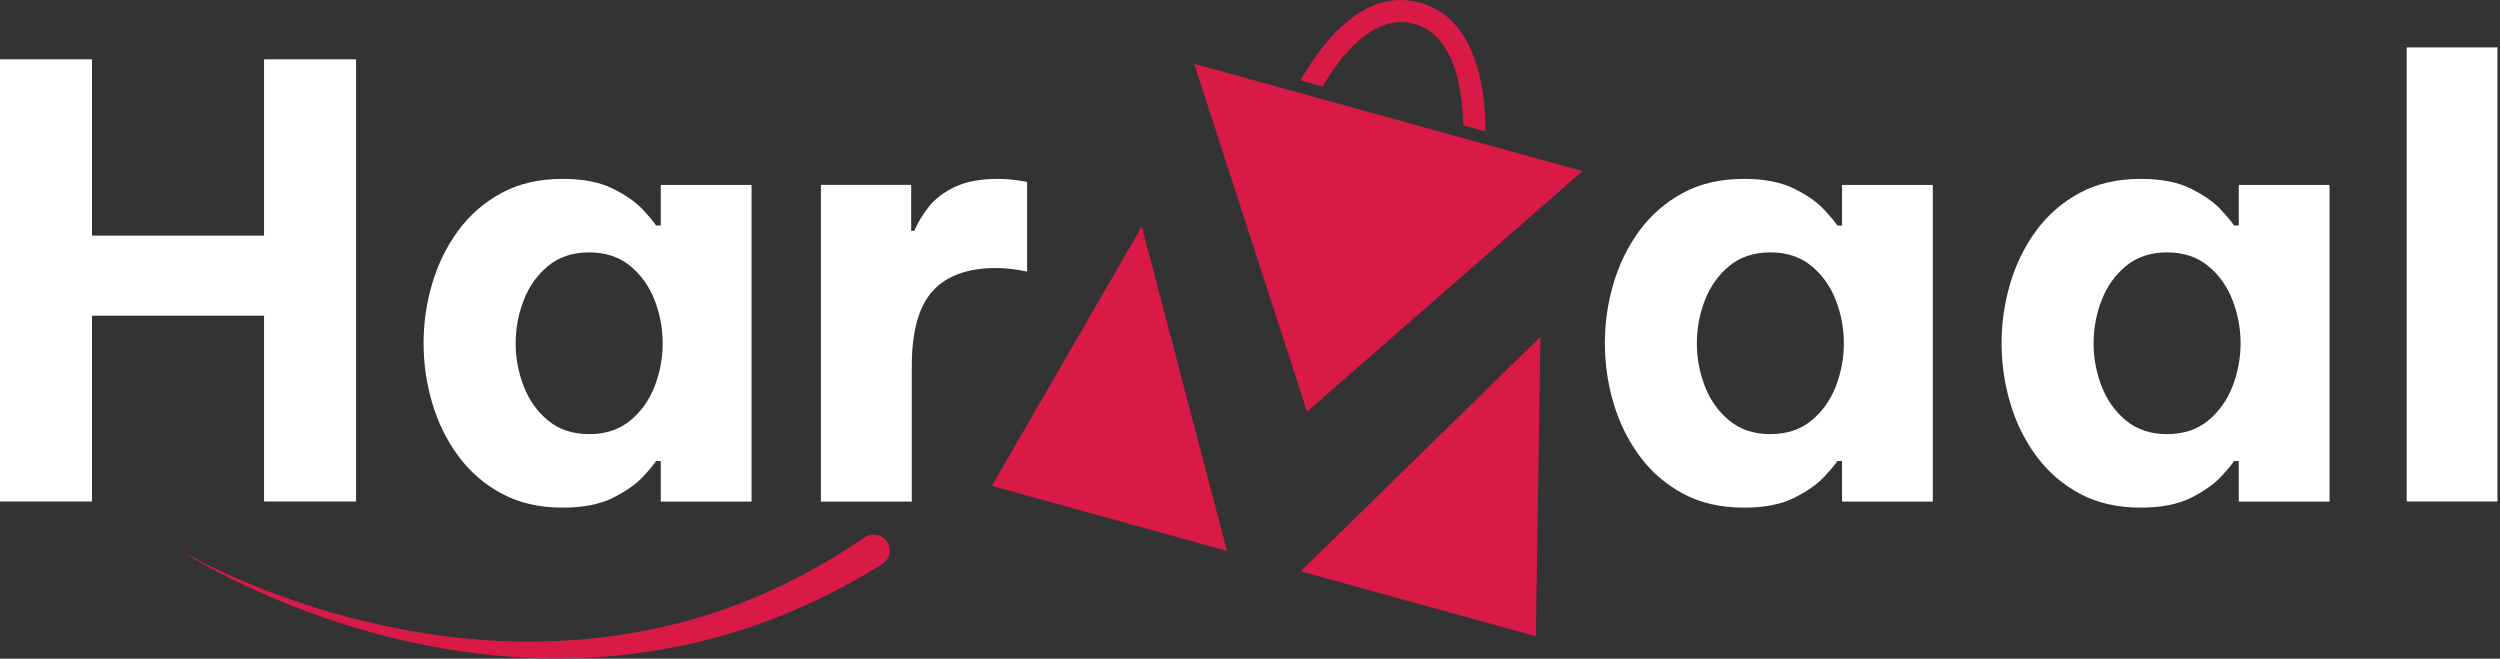
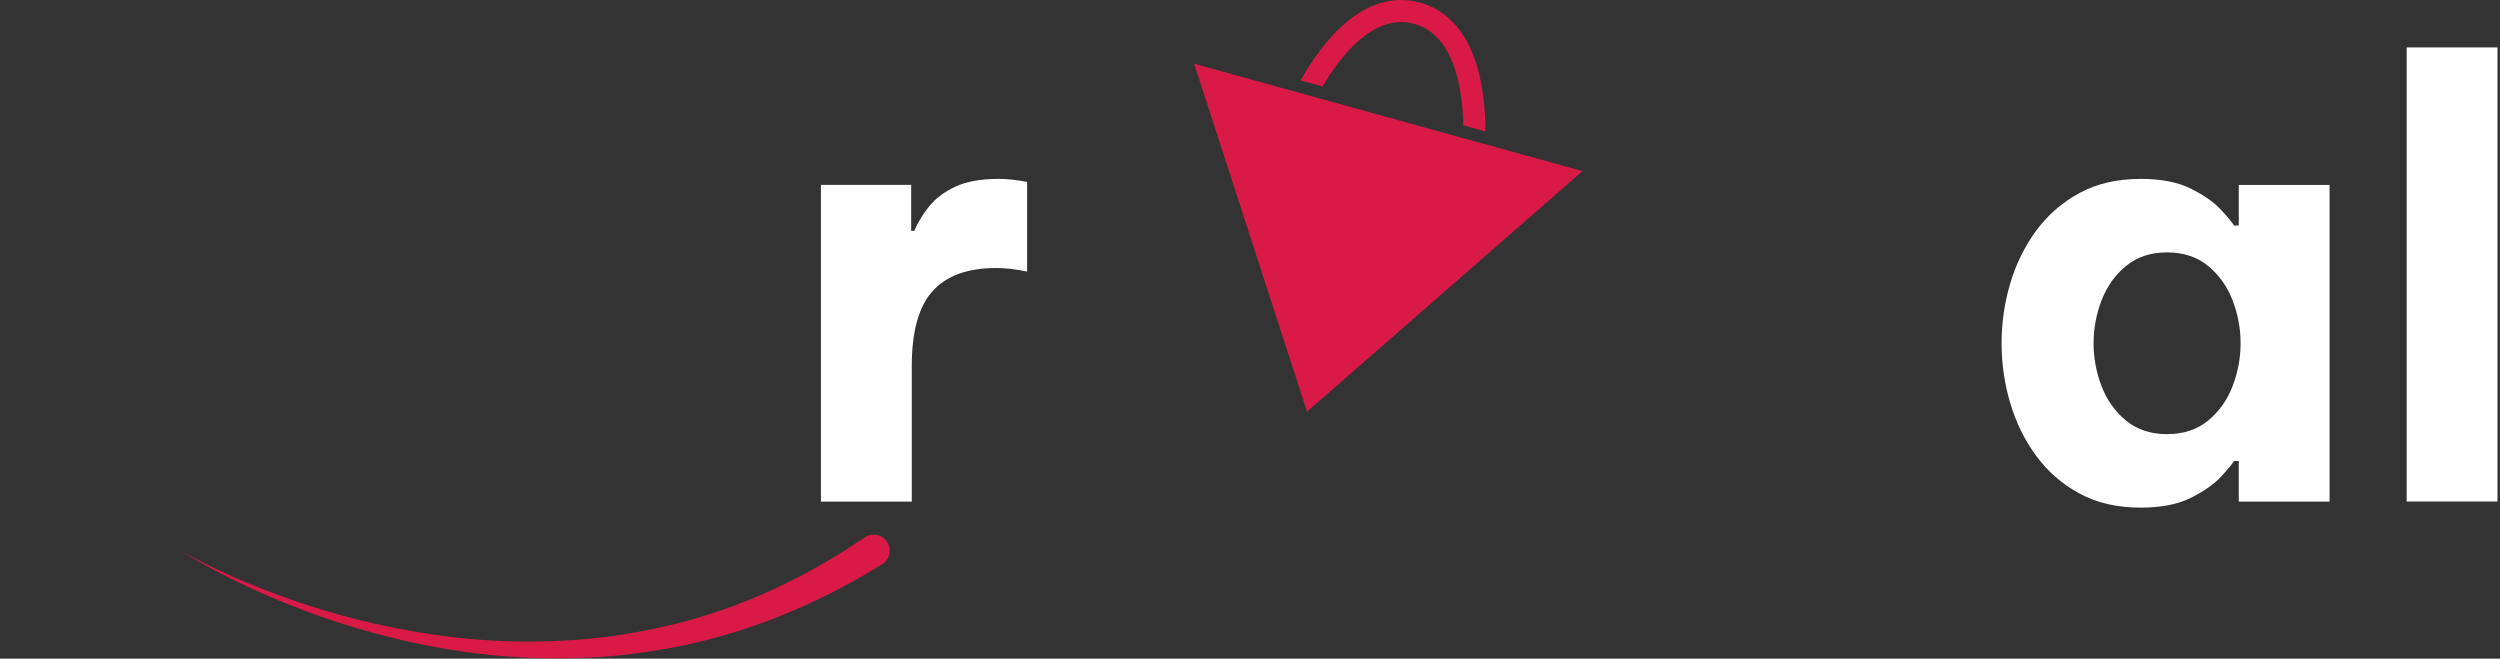
<svg xmlns="http://www.w3.org/2000/svg" fill="none" viewBox="0 0 334 88" height="88" width="334">
  <rect x="0" y="0" width="334" height="88" fill="#333333" stroke="none" />
-   <path fill="#D91A46" d="M152.545 30.269L132.512 64.911L163.923 73.601L152.545 30.269Z" />
-   <path fill="#D91A46" d="M205.801 44.993L205.19 85.013L173.778 76.324L205.801 44.993Z" />
  <path fill="#D91A46" d="M185.479 15.694L159.538 8.516L174.62 54.998L211.421 22.86L185.479 15.694Z" />
  <path fill="#D91A46" d="M176.698 11.551C179.029 7.581 183.506 1.685 188.942 3.185C194.388 4.685 195.404 12.094 195.496 16.744L198.45 17.563C198.462 12.29 197.423 2.481 189.715 0.357C181.995 -1.777 176.329 6.162 173.755 10.743L176.698 11.551Z" />
  <path fill="#D91A46" d="M24.21 73.601C27.741 75.597 31.446 77.282 35.219 78.747C38.993 80.225 42.835 81.482 46.747 82.509C54.56 84.552 62.592 85.718 70.612 85.718C74.616 85.706 78.62 85.452 82.567 84.875C86.502 84.252 90.414 83.444 94.211 82.232C101.815 79.89 108.959 76.266 115.49 71.812L115.513 71.8C116.494 71.131 117.821 71.385 118.49 72.366C119.16 73.347 118.906 74.674 117.925 75.343C117.902 75.355 117.867 75.378 117.844 75.389C110.77 79.775 103.108 83.225 95.088 85.325C91.083 86.41 86.987 87.079 82.89 87.541C78.782 87.956 74.651 88.037 70.554 87.875C62.338 87.506 54.237 85.96 46.436 83.548C42.535 82.336 38.716 80.894 35 79.255C31.284 77.593 27.649 75.759 24.21 73.601Z" />
-   <path fill="white" d="M0 67V7.927H12.29V31.48H35.277V7.927H47.567V67H35.277V42.178H12.29V67H0Z" />
-   <path fill="white" d="M75.193 23.899C77.905 23.899 80.144 24.337 81.898 25.214C83.652 26.091 85.002 27.037 85.925 28.053C86.86 29.068 87.425 29.761 87.645 30.13H88.279V24.706H100.408V67.011H88.279V61.588H87.645C87.437 61.957 86.86 62.649 85.925 63.665C84.991 64.68 83.652 65.615 81.898 66.504C80.144 67.381 77.905 67.819 75.193 67.819C72.054 67.819 69.331 67.196 67.011 65.938C64.692 64.692 62.765 63.007 61.219 60.907C59.672 58.806 58.518 56.452 57.745 53.844C56.972 51.236 56.591 48.571 56.591 45.859C56.591 43.147 56.972 40.481 57.745 37.873C58.518 35.265 59.672 32.911 61.219 30.811C62.765 28.711 64.692 27.037 67.011 25.78C69.331 24.522 72.054 23.899 75.193 23.899ZM78.713 33.719C76.532 33.719 74.709 34.319 73.243 35.519C71.778 36.719 70.693 38.243 69.966 40.112C69.25 41.97 68.892 43.886 68.892 45.859C68.892 47.832 69.25 49.748 69.966 51.606C70.681 53.464 71.778 54.998 73.243 56.199C74.709 57.399 76.532 57.999 78.713 57.999C80.894 57.999 82.717 57.399 84.183 56.199C85.648 54.998 86.733 53.475 87.46 51.606C88.176 49.748 88.533 47.832 88.533 45.859C88.533 43.886 88.176 41.97 87.46 40.112C86.745 38.254 85.648 36.719 84.183 35.519C82.706 34.319 80.894 33.719 78.713 33.719Z" />
  <path fill="white" d="M109.674 67V24.695H121.733V30.846H122.137C122.622 29.726 123.28 28.642 124.133 27.568C124.987 26.507 126.153 25.63 127.642 24.937C129.13 24.245 131.046 23.899 133.388 23.899C134.554 23.899 135.835 24.037 137.22 24.302V36.281C135.673 35.958 134.288 35.808 133.065 35.808C129.28 35.808 126.464 36.835 124.607 38.877C122.749 40.931 121.814 44.266 121.814 48.894V67.011H109.674V67Z" />
-   <path fill="white" d="M233.012 23.899C235.724 23.899 237.963 24.337 239.717 25.214C241.471 26.091 242.821 27.037 243.744 28.053C244.679 29.068 245.244 29.761 245.463 30.13H246.098V24.706H258.226V67.011H246.098V61.588H245.463C245.256 61.957 244.679 62.649 243.744 63.665C242.809 64.68 241.471 65.615 239.717 66.504C237.963 67.381 235.724 67.819 233.012 67.819C229.873 67.819 227.15 67.196 224.83 65.938C222.511 64.692 220.584 63.007 219.037 60.907C217.491 58.806 216.337 56.452 215.564 53.844C214.791 51.236 214.41 48.571 214.41 45.859C214.41 43.147 214.791 40.481 215.564 37.873C216.337 35.265 217.491 32.911 219.037 30.811C220.584 28.711 222.511 27.037 224.83 25.78C227.138 24.522 229.873 23.899 233.012 23.899ZM236.52 33.719C234.339 33.719 232.516 34.319 231.05 35.519C229.585 36.719 228.5 38.243 227.773 40.112C227.057 41.97 226.7 43.886 226.7 45.859C226.7 47.832 227.057 49.748 227.773 51.606C228.488 53.464 229.585 54.998 231.05 56.199C232.516 57.399 234.339 57.999 236.52 57.999C238.701 57.999 240.524 57.399 241.99 56.199C243.455 54.998 244.54 53.475 245.267 51.606C245.983 49.748 246.34 47.832 246.34 45.859C246.34 43.886 245.983 41.97 245.267 40.112C244.552 38.254 243.455 36.719 241.99 35.519C240.524 34.319 238.701 33.719 236.52 33.719Z" />
  <path fill="white" d="M286.014 23.899C288.726 23.899 290.965 24.337 292.719 25.214C294.473 26.091 295.823 27.037 296.746 28.053C297.681 29.068 298.246 29.761 298.466 30.13H299.1V24.706H311.229V67.011H299.1V61.588H298.466C298.258 61.957 297.681 62.649 296.746 63.665C295.811 64.68 294.473 65.615 292.719 66.504C290.965 67.381 288.726 67.819 286.014 67.819C282.875 67.819 280.152 67.196 277.832 65.938C275.513 64.692 273.586 63.007 272.039 60.907C270.493 58.806 269.339 56.452 268.566 53.844C267.793 51.236 267.412 48.571 267.412 45.859C267.412 43.147 267.793 40.481 268.566 37.873C269.339 35.265 270.493 32.911 272.039 30.811C273.586 28.711 275.513 27.037 277.832 25.78C280.152 24.522 282.875 23.899 286.014 23.899ZM289.522 33.719C287.341 33.719 285.518 34.319 284.052 35.519C282.587 36.719 281.502 38.243 280.775 40.112C280.06 41.97 279.702 43.886 279.702 45.859C279.702 47.832 280.06 49.748 280.775 51.606C281.491 53.464 282.587 54.998 284.052 56.199C285.518 57.399 287.341 57.999 289.522 57.999C291.703 57.999 293.527 57.399 294.992 56.199C296.458 54.998 297.542 53.475 298.269 51.606C298.985 49.748 299.343 47.832 299.343 45.859C299.343 43.886 298.985 41.97 298.269 40.112C297.554 38.254 296.458 36.719 294.992 35.519C293.527 34.319 291.703 33.719 289.522 33.719Z" />
  <path fill="white" d="M321.534 67V6.335H333.662V67H321.534Z" />
</svg>